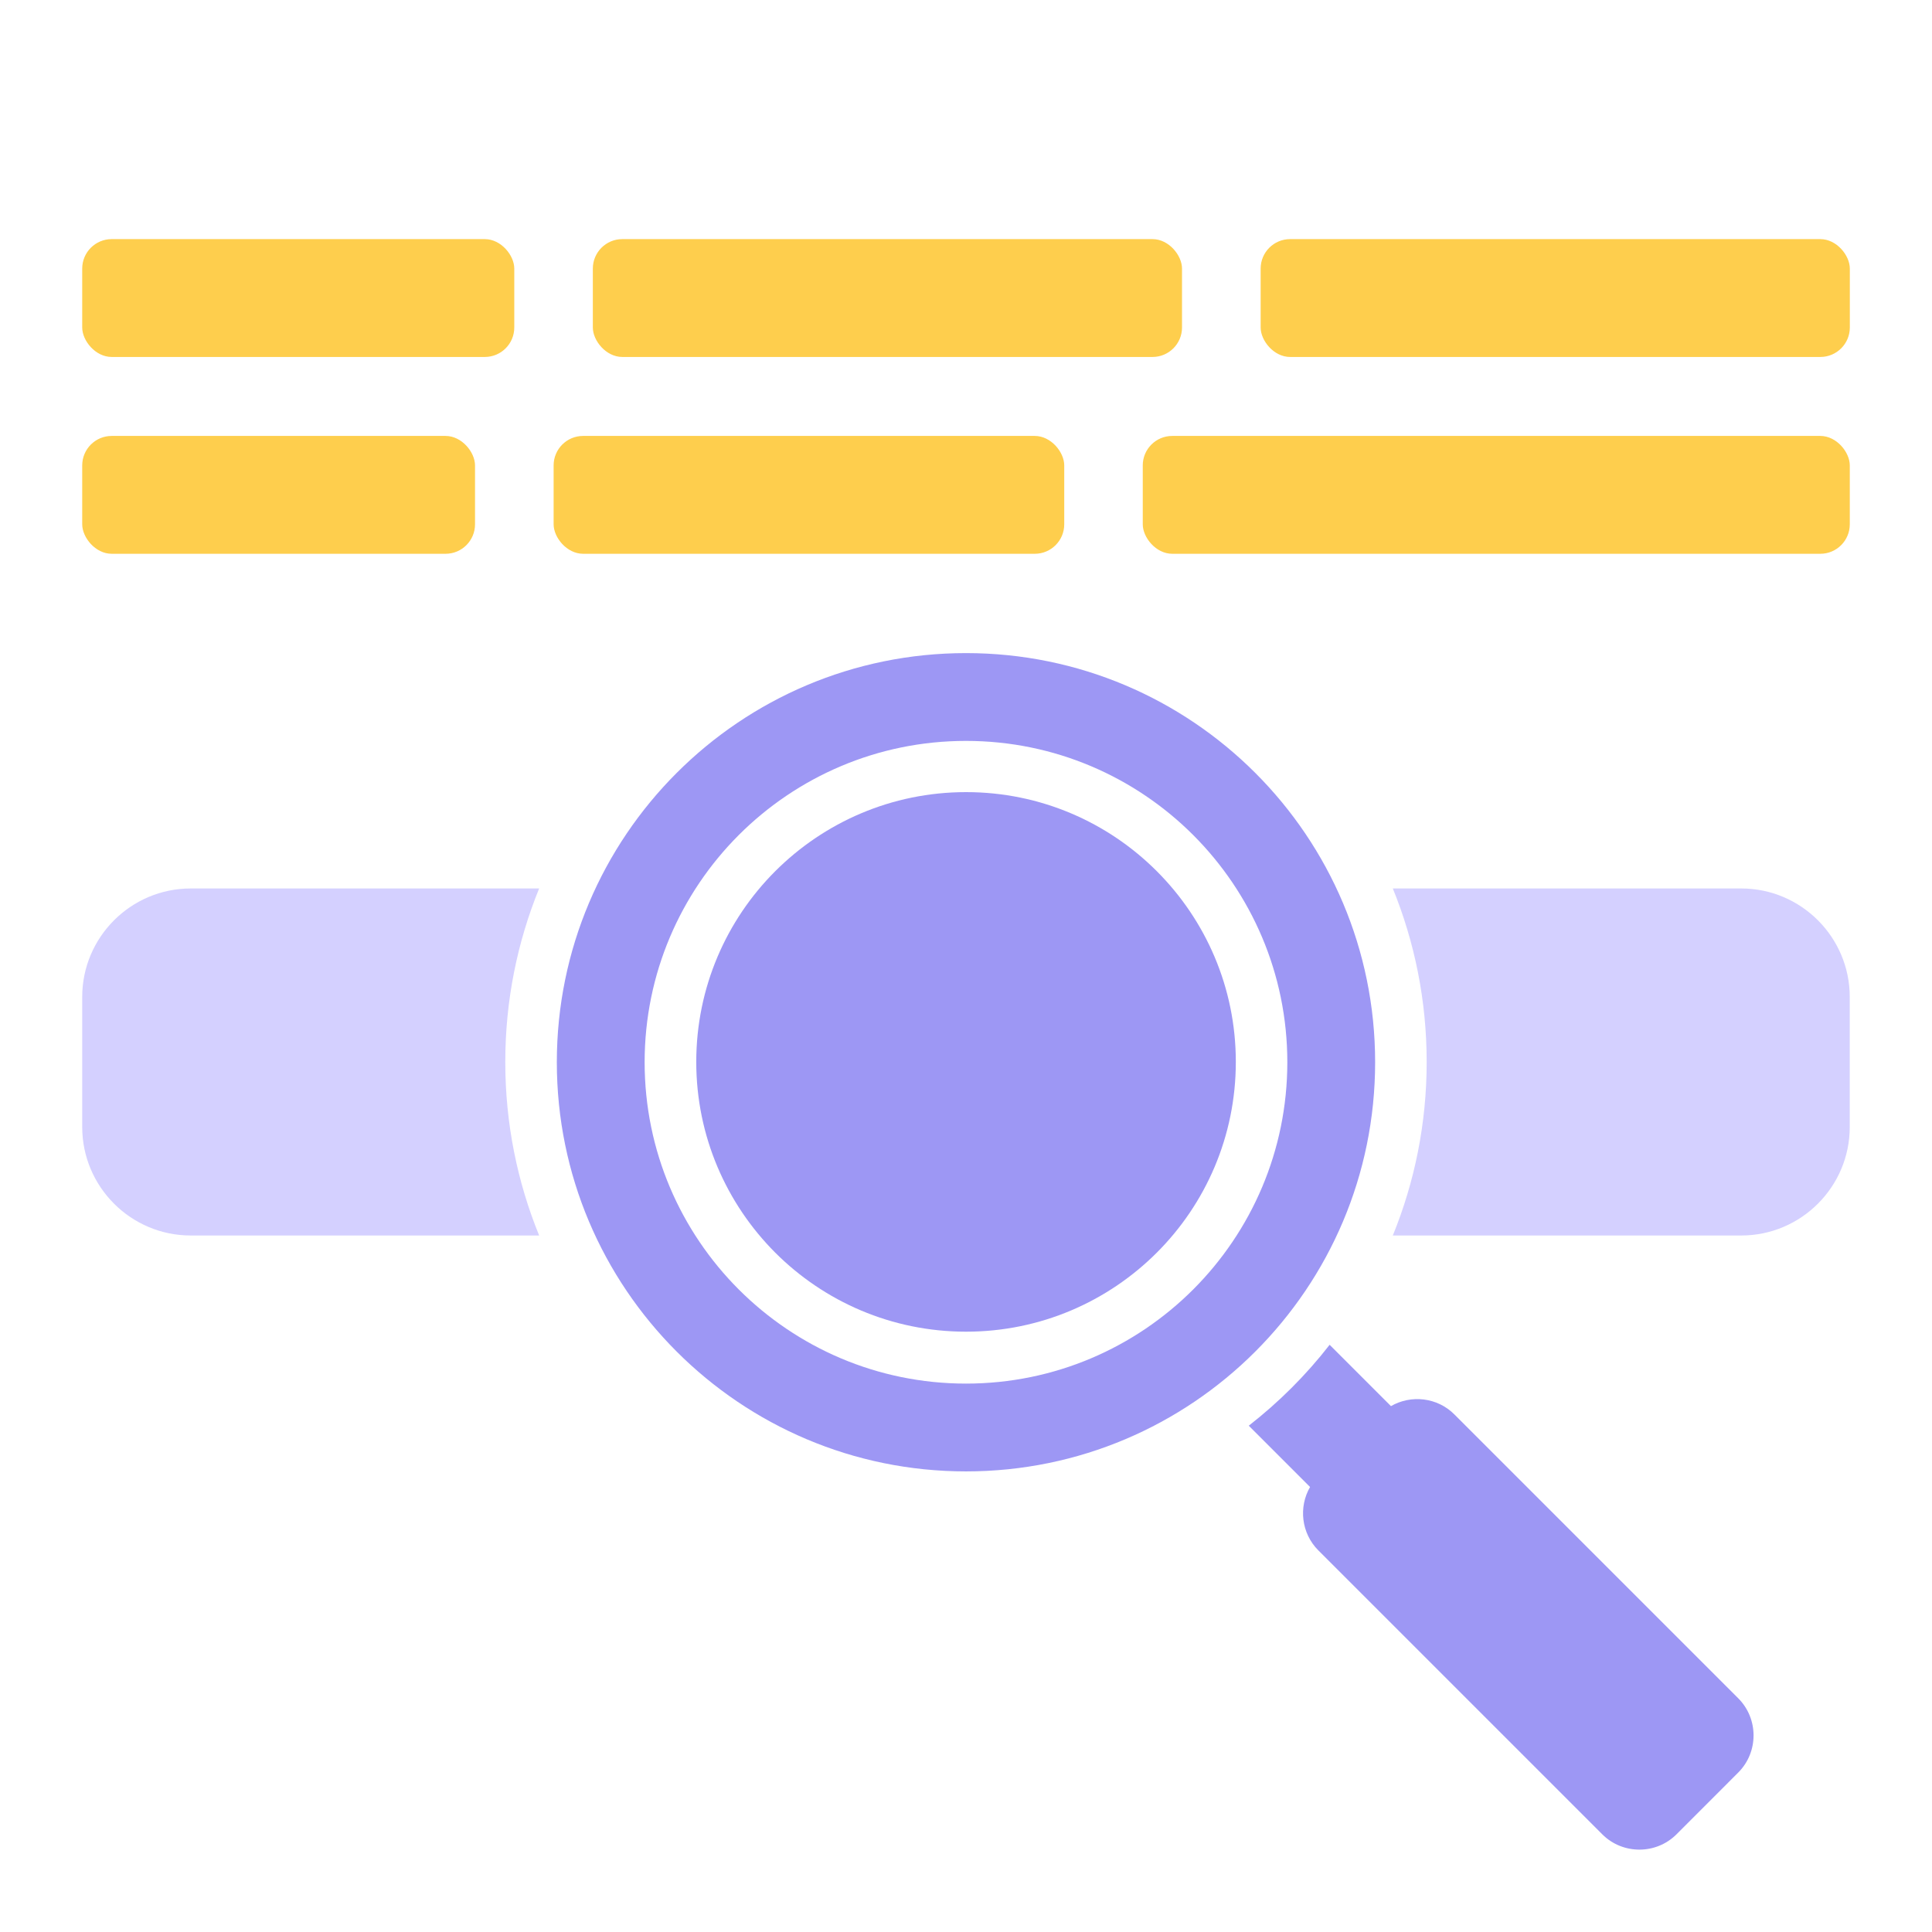
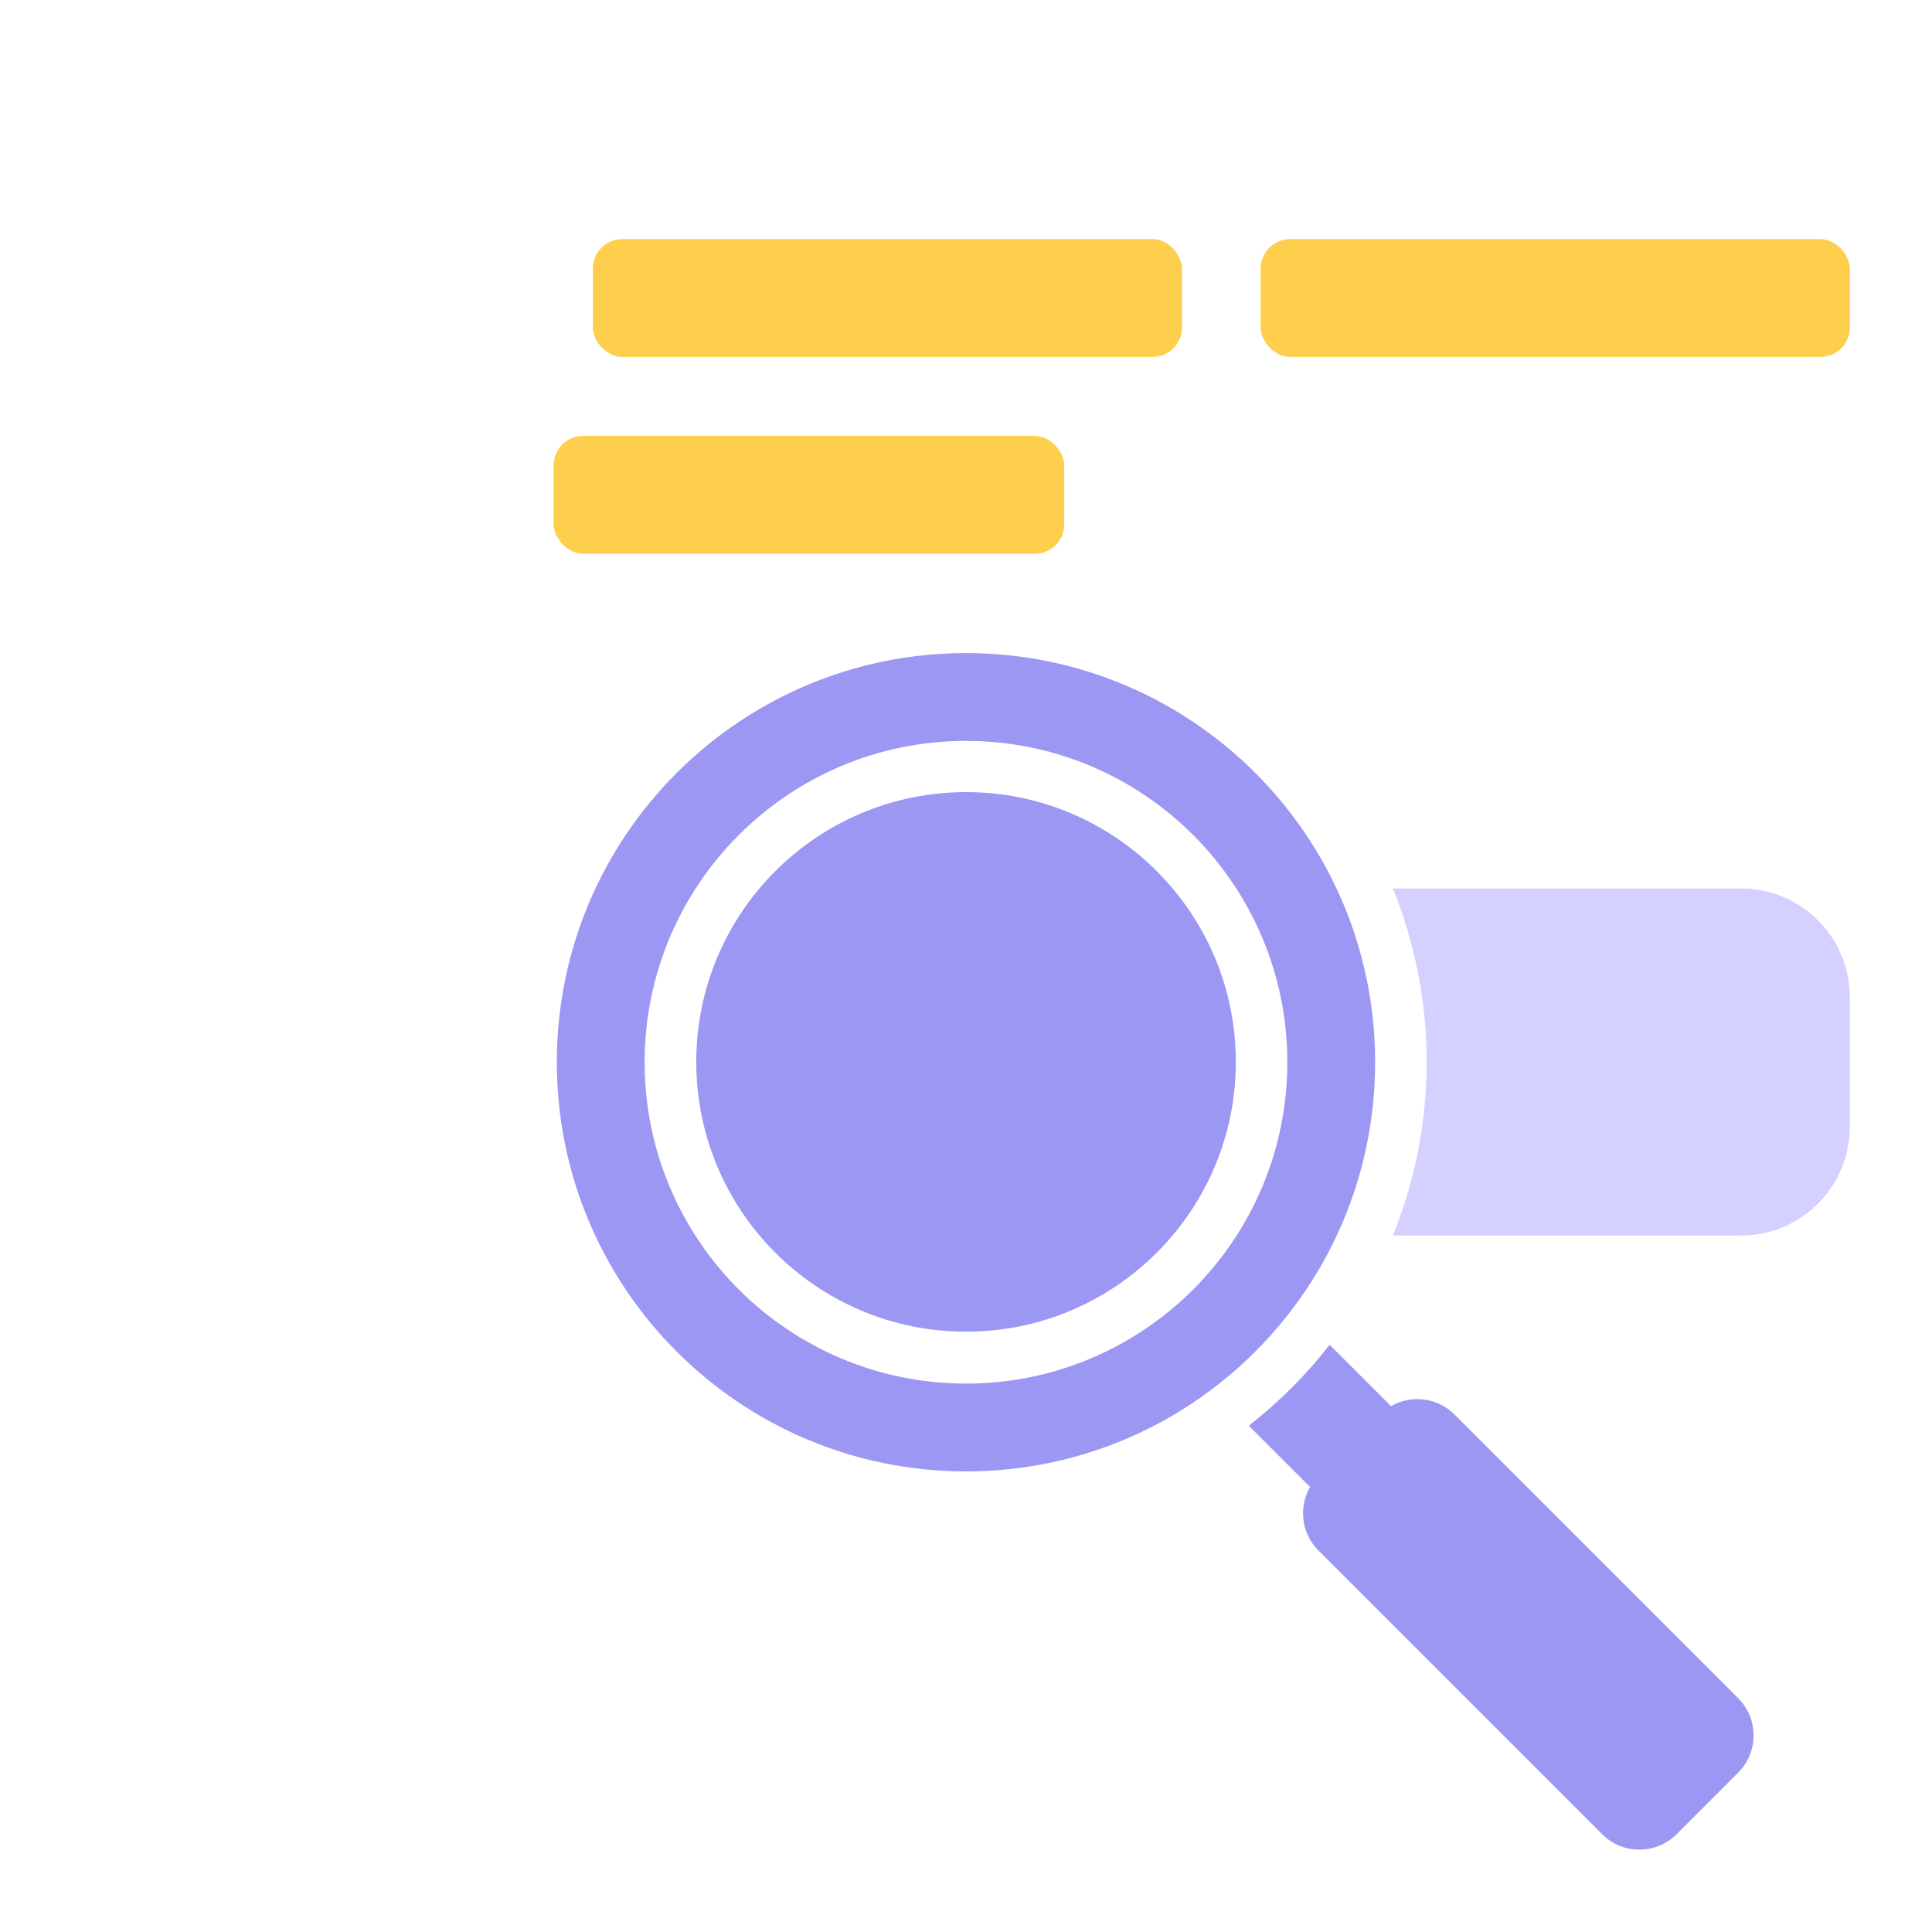
<svg xmlns="http://www.w3.org/2000/svg" width="47" height="47" viewBox="0 0 47 47" fill="none">
  <g clip-path="url(#clip0_1492_2418)">
-     <path fill-rule="evenodd" clip-rule="evenodd" d="M4.638 21.614H13.116C12.585 22.917 12.292 24.342 12.292 25.835C12.292 27.329 12.585 28.753 13.116 30.056H4.638C3.185 30.056 2 28.871 2 27.418V24.252C2 22.799 3.185 21.614 4.638 21.614Z" fill="#D4D0FF" />
    <path fill-rule="evenodd" clip-rule="evenodd" d="M33.883 21.614H42.361C43.814 21.614 44.999 22.799 44.999 24.252V27.418C44.999 28.871 43.814 30.056 42.361 30.056H33.883C34.414 28.754 34.707 27.329 34.707 25.835C34.707 24.342 34.414 22.918 33.883 21.614Z" fill="#D4D0FF" />
    <path fill-rule="evenodd" clip-rule="evenodd" d="M33.838 34.207C34.326 33.925 34.965 33.992 35.38 34.408L42.287 41.315C42.783 41.812 42.783 42.624 42.287 43.12L40.784 44.624C40.288 45.12 39.475 45.12 38.979 44.624L32.072 37.717C31.655 37.3 31.588 36.662 31.87 36.174L30.379 34.683C31.113 34.111 31.775 33.45 32.346 32.715L33.838 34.207Z" fill="#9D97F4" />
-     <path d="M23.5 15.888C18.003 15.888 13.546 20.344 13.546 25.841C13.546 31.339 18.002 35.795 23.5 35.795C28.997 35.795 33.453 31.339 33.453 25.841C33.453 20.344 28.997 15.888 23.5 15.888ZM29.027 31.369C27.612 32.783 25.658 33.659 23.5 33.659C21.341 33.659 19.387 32.783 17.972 31.369C16.558 29.954 15.682 28 15.682 25.841C15.682 23.683 16.558 21.729 17.972 20.314C19.387 18.9 21.341 18.024 23.5 18.024C25.658 18.024 27.612 18.9 29.027 20.314C30.441 21.729 31.317 23.683 31.317 25.841C31.317 28 30.441 29.954 29.027 31.369Z" fill="#9D97F4" />
+     <path d="M23.5 15.888C18.003 15.888 13.546 20.344 13.546 25.841C13.546 31.339 18.002 35.795 23.5 35.795C28.997 35.795 33.453 31.339 33.453 25.841C33.453 20.344 28.997 15.888 23.5 15.888M29.027 31.369C27.612 32.783 25.658 33.659 23.5 33.659C21.341 33.659 19.387 32.783 17.972 31.369C16.558 29.954 15.682 28 15.682 25.841C15.682 23.683 16.558 21.729 17.972 20.314C19.387 18.9 21.341 18.024 23.5 18.024C25.658 18.024 27.612 18.9 29.027 20.314C30.441 21.729 31.317 23.683 31.317 25.841C31.317 28 30.441 29.954 29.027 31.369Z" fill="#9D97F4" />
    <path fill-rule="evenodd" clip-rule="evenodd" d="M28.141 21.193C29.329 22.381 30.064 24.021 30.064 25.833C30.064 27.645 29.329 29.287 28.141 30.474C26.953 31.661 25.313 32.396 23.501 32.396C21.689 32.396 20.047 31.661 18.86 30.474C17.674 29.286 16.938 27.645 16.938 25.833C16.938 24.021 17.673 22.38 18.86 21.193C20.048 20.006 21.689 19.27 23.501 19.27C25.313 19.27 26.954 20.005 28.141 21.193Z" fill="#9D97F4" />
-     <rect x="2" y="5.817" width="10.511" height="2.867" rx="0.717" fill="#FECE4D" />
    <rect x="14.422" y="5.817" width="14.333" height="2.867" rx="0.717" fill="#FECE4D" />
    <rect x="30.668" y="5.817" width="14.333" height="2.867" rx="0.717" fill="#FECE4D" />
-     <rect x="27.8" y="10.605" width="17.2" height="2.867" rx="0.717" fill="#FECE4D" />
    <rect x="13.468" y="10.605" width="12.422" height="2.867" rx="0.717" fill="#FECE4D" />
-     <rect x="2" y="10.605" width="9.556" height="2.867" rx="0.717" fill="#FECE4D" />
  </g>
  <defs>
    <clipPath id="clip0_1492_2418">
      <rect width="43" height="43" fill="white" transform="translate(2 2)" />
    </clipPath>
  </defs>
</svg>